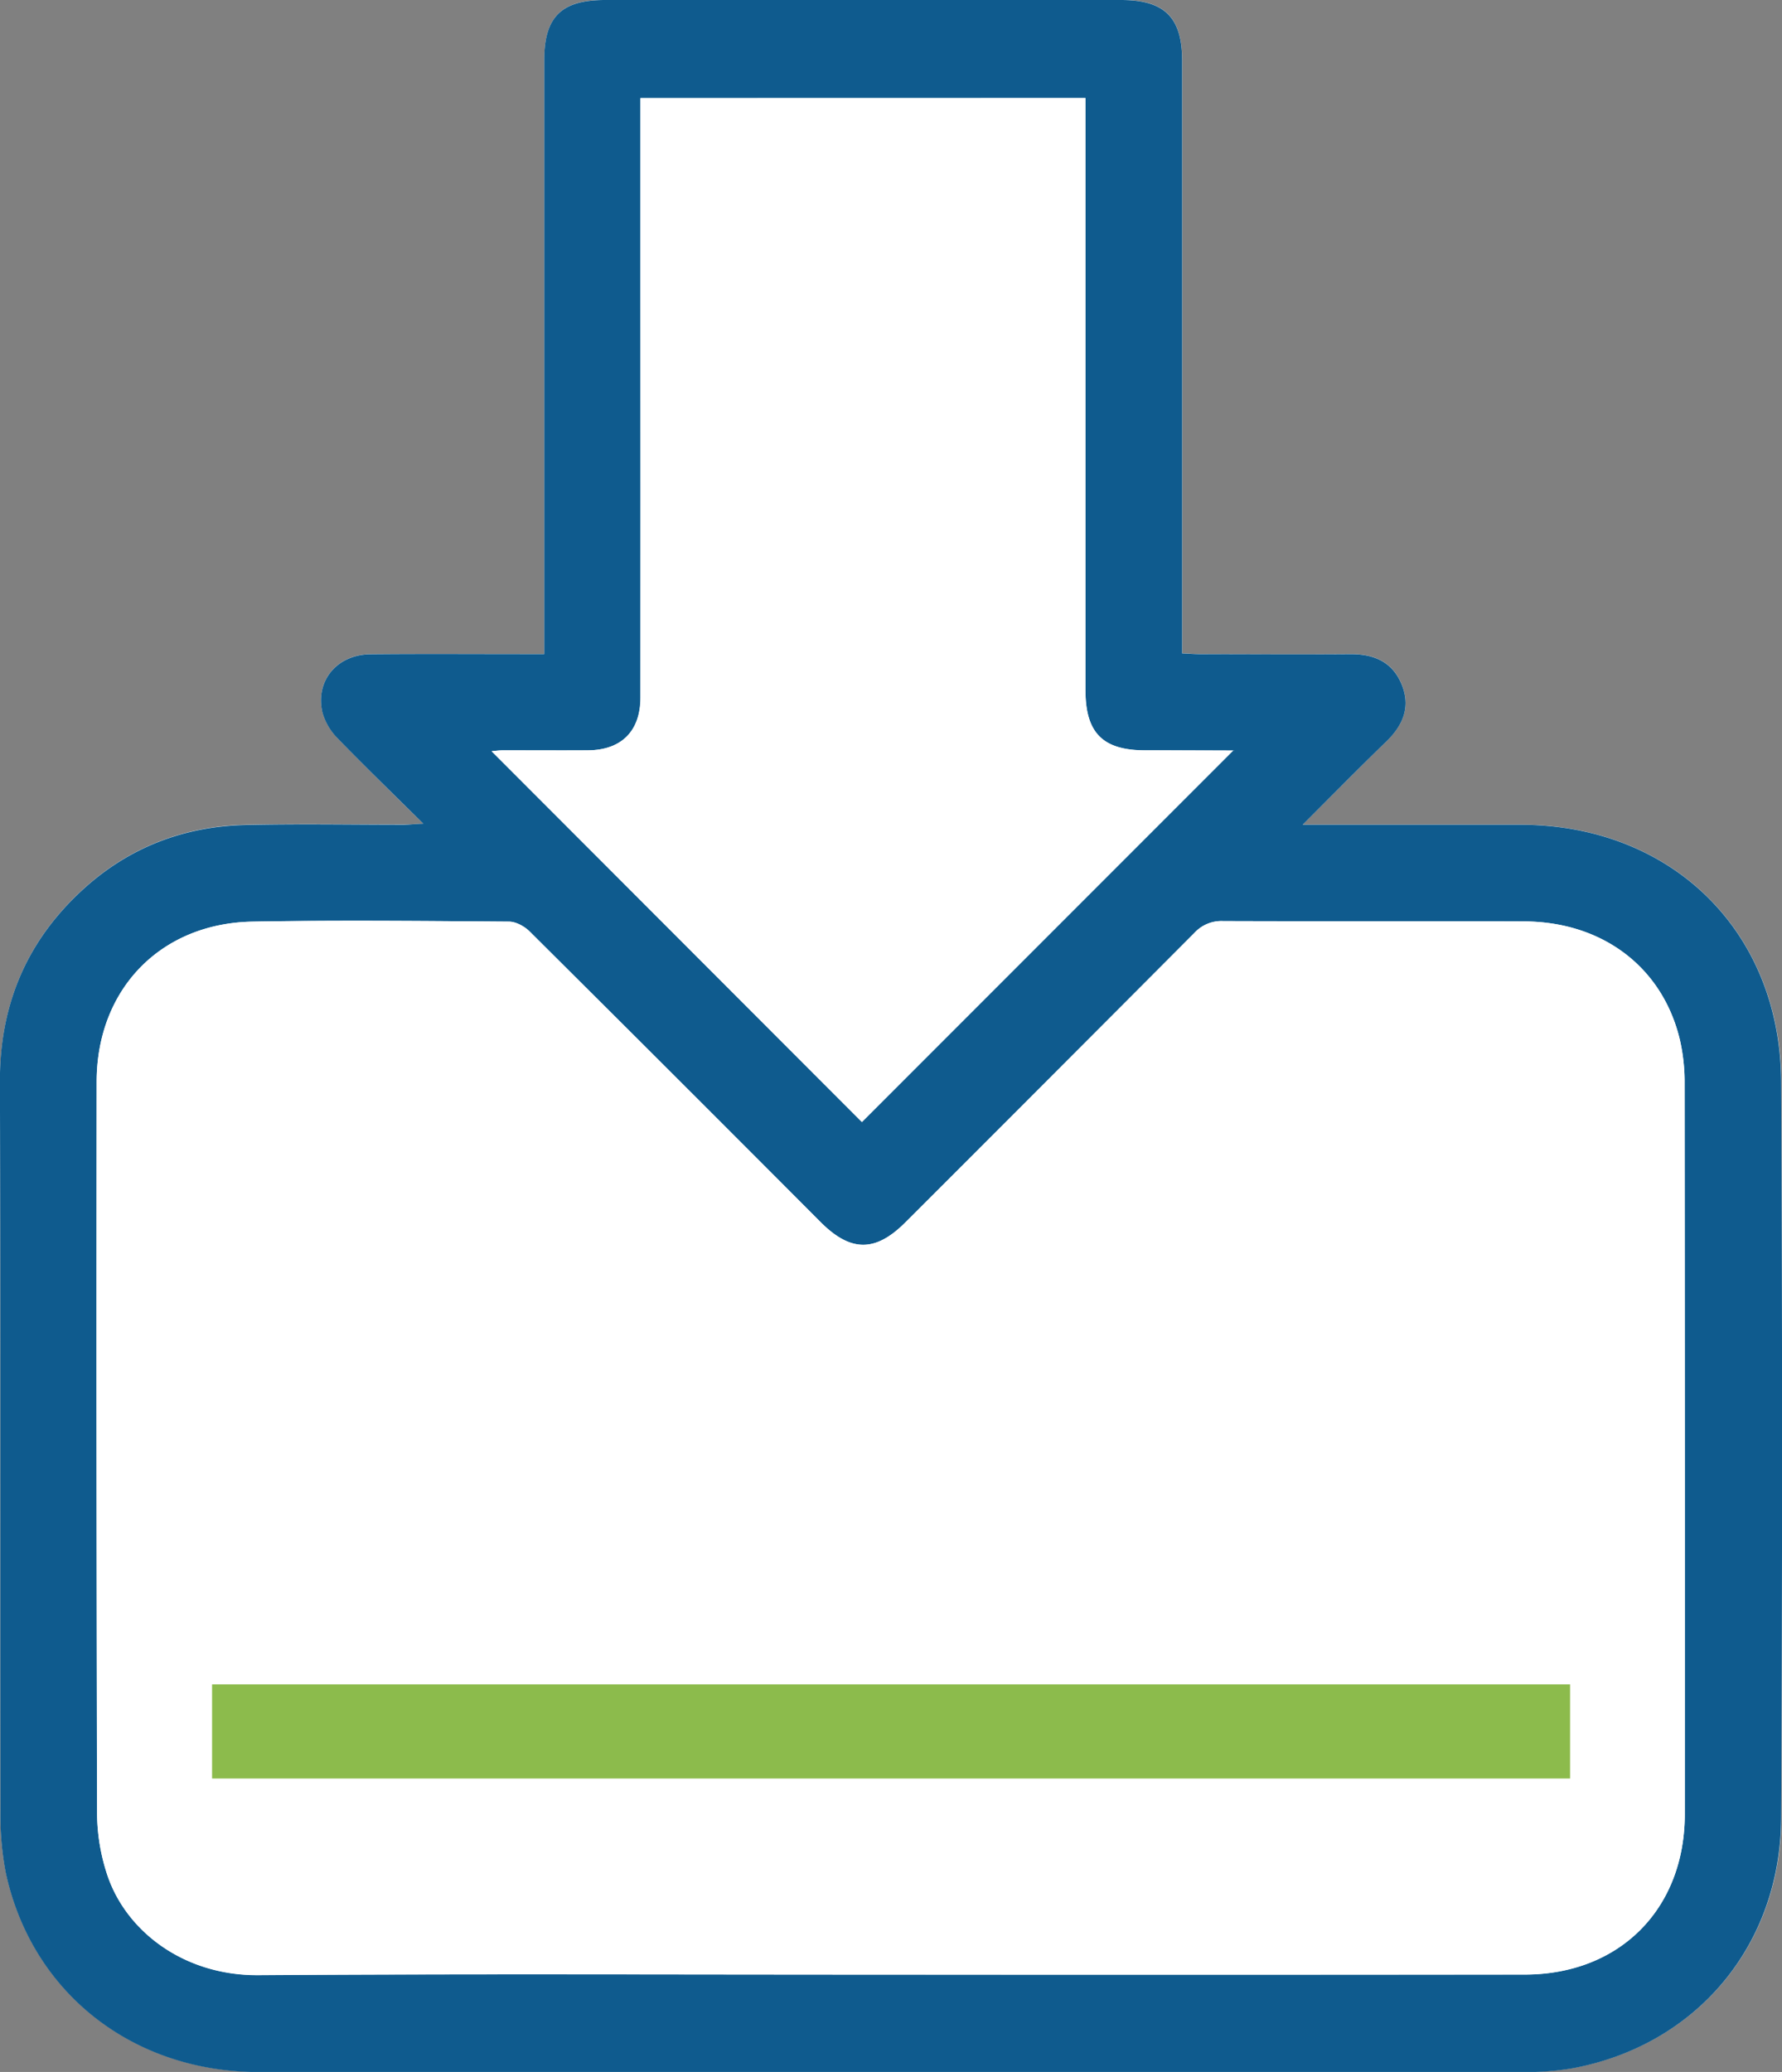
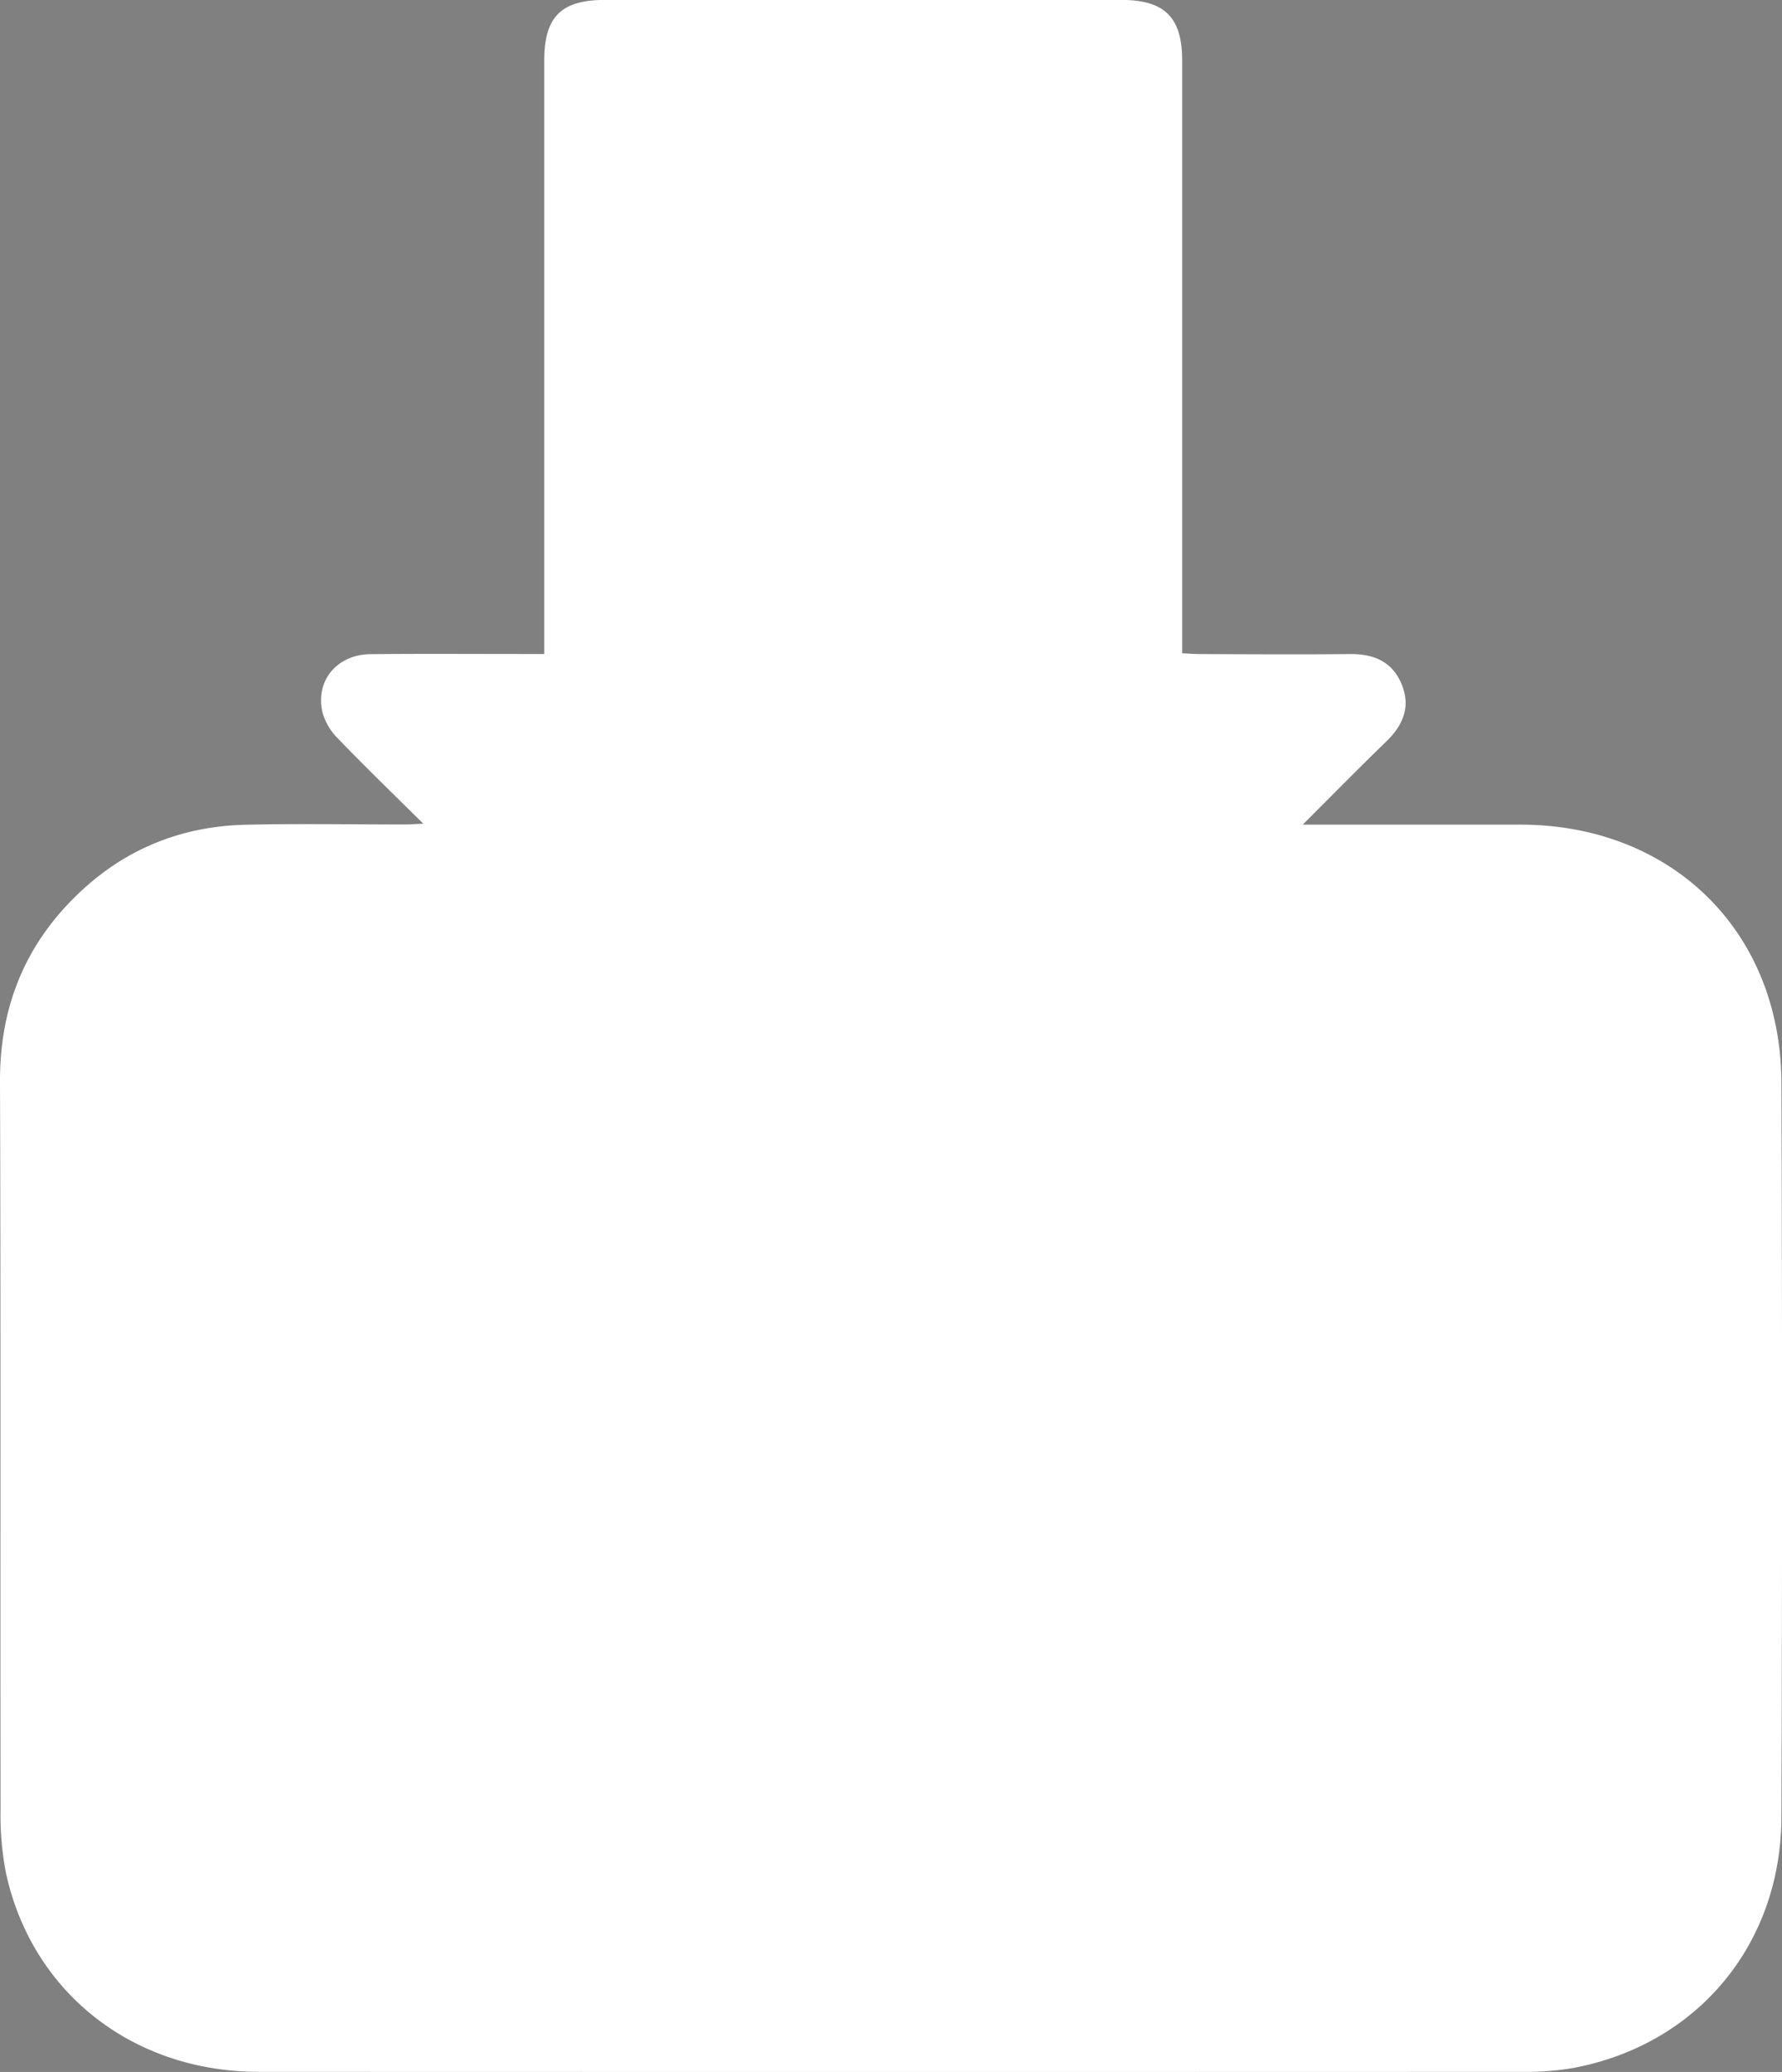
<svg xmlns="http://www.w3.org/2000/svg" id="1e63f286-26e4-4757-beaa-f3502a12d0f3" data-name="Layer 1" viewBox="0 0 576.84 670.5">
  <rect x="0" y="0" width="576.84" height="670.5" fill="#808080" stroke="none" />
  <title>sadadads</title>
  <path d="M171.72,403.69c-2.93.13-4.52.26-6.1.26-17.16,0-34.34-.32-51.49.09-19.65.47-37.2,7.1-51.91,20.3C43.6,441.06,34.61,461.9,34.7,487.15c.28,78.49.06,157,.18,235.47a98,98,0,0,0,1.79,20.84c8.51,38.65,41.14,64.14,81.87,64.15q204.48.07,409,0a89.91,89.91,0,0,0,16.41-1.25c40.08-7.49,67.26-39.85,67.4-81.16q.42-119,0-238C611,438.28,575.69,404,526.77,404H456.39c9.76-9.73,18.27-18.41,27-26.85,5.58-5.39,8.1-11.47,4.91-18.86-3.08-7.17-9.08-9.56-16.6-9.49-16.17.16-32.33.06-48.5,0-1.76,0-3.53-.15-5.83-.25v-6.84q0-92.47,0-185c0-14-5.7-19.6-19.78-19.6h-167c-14.2,0-19.71,5.46-19.71,19.52q0,92.73,0,185.48v6.67h-6.22c-16.67,0-33.33-.11-50,.05-10.92.11-18,8.63-15.55,18.93a19.3,19.3,0,0,0,5,8.39C152.85,385.23,161.91,394,171.72,403.69Z" transform="translate(-34.7 -137.14)" fill="#fff" />
-   <path d="M171.72,403.69c-9.81-9.72-18.87-18.46-27.62-27.51a19.3,19.3,0,0,1-5-8.39c-2.44-10.3,4.63-18.82,15.55-18.93,16.67-.16,33.33-.05,50-.05h6.22v-6.67q0-92.74,0-185.48c0-14.06,5.51-19.52,19.71-19.52h167c14.08,0,19.77,5.62,19.78,19.6q0,92.49,0,185v6.84c2.3.1,4.07.25,5.83.25,16.17,0,32.33.12,48.5,0,7.52-.07,13.52,2.32,16.6,9.49,3.19,7.39.67,13.47-4.91,18.86-8.75,8.44-17.26,17.12-27,26.85h70.38c48.92,0,84.27,34.32,84.51,83.24q.59,119,0,238c-.14,41.31-27.32,73.67-67.4,81.16a89.91,89.91,0,0,1-16.41,1.25q-204.48.09-408.95,0c-40.73,0-73.36-25.5-81.87-64.15a98,98,0,0,1-1.79-20.84c-.12-78.49.1-157-.18-235.47-.09-25.25,8.9-46.09,27.52-62.81,14.71-13.2,32.26-19.83,51.91-20.3,17.15-.41,34.33-.08,51.49-.09C167.2,404,168.79,403.82,171.72,403.69ZM322.79,776.14q102.75,0,205.49,0c30.71,0,51.78-21.22,51.8-51.89q0-118.25-.06-236.49a61.1,61.1,0,0,0-1.59-14.34c-5.65-23.31-25-38-50.37-38.09-32.5-.14-65,0-97.49-.11a11.83,11.83,0,0,0-9.21,3.8q-46.71,47-93.63,93.74c-9.68,9.67-17.67,9.61-27.41-.12q-47-47-94.12-94c-1.69-1.69-4.46-3.23-6.75-3.24-27.66-.22-55.34-.51-83,0-29.88.52-50.46,22-50.47,51.83q0,118.24.14,236.49a64.12,64.12,0,0,0,3.58,21c6.36,17.8,24.8,31.76,48.59,31.62C186.46,775.87,254.63,776.14,322.79,776.14ZM242.05,168.89v62q0,66,0,132c0,10.86-6.21,17-17,17.06-9.17.06-18.34,0-27.5,0-1.39,0-2.78.21-3.68.28l119.86,120L433.9,380c.58.23.29,0,0,0q-14.25-.06-28.5-.06c-13.73,0-19.32-5.64-19.32-19.48q0-92.76,0-185.5v-6.1Z" transform="translate(-34.7 -137.14)" fill="#0f5b8e" />
  <path d="M322.79,776.14c-68.16,0-136.33-.27-204.49.15-23.79.14-42.23-13.82-48.59-31.62a64.12,64.12,0,0,1-3.58-21Q65.77,605.45,66,487.21c0-29.83,20.59-51.31,50.47-51.83,27.65-.48,55.33-.19,83,0,2.29,0,5.06,1.55,6.75,3.24q47.18,46.86,94.12,94c9.74,9.73,17.73,9.79,27.41.12Q374.59,485.9,421.36,439a11.83,11.83,0,0,1,9.21-3.8c32.49.12,65,0,97.49.11,25.34.11,44.72,14.78,50.37,38.09A61.1,61.1,0,0,1,580,487.73q.15,118.24.06,236.49c0,30.67-21.09,51.86-51.8,51.89Q425.55,776.23,322.79,776.14Zm220.15-93.92H103.35v30.47H542.94Z" transform="translate(-34.7 -137.14)" fill="#fff" />
  <path d="M242.05,168.89h144V175q0,92.75,0,185.5c0,13.84,5.59,19.46,19.32,19.48q14.25,0,28.5.06c.29,0,.58.21,0,0L313.67,500.24l-119.86-120c.9-.07,2.29-.27,3.68-.28,9.16,0,18.33,0,27.5,0,10.83-.07,17-6.2,17-17.06q.06-66,0-132v-62Z" transform="translate(-34.7 -137.14)" fill="#fff" />
-   <path d="M542.94,682.22v30.47H103.35V682.22Z" transform="translate(-34.7 -137.14)" fill="#8cbb4c" />
</svg>